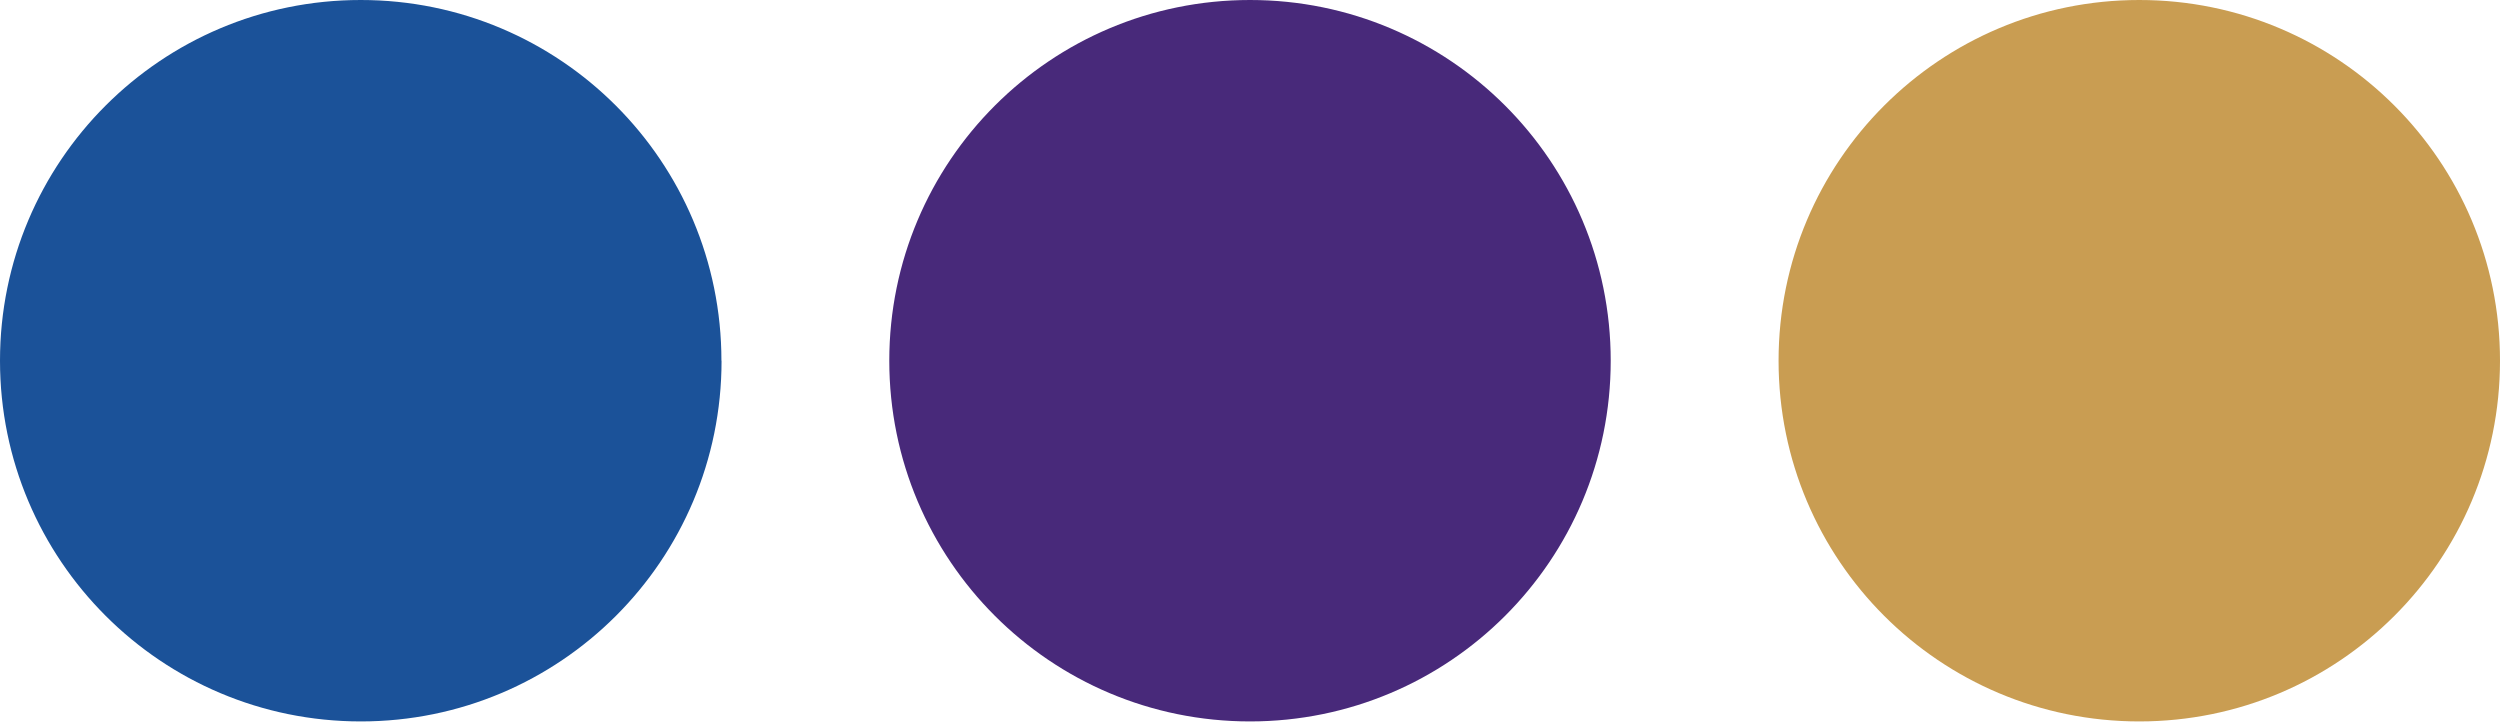
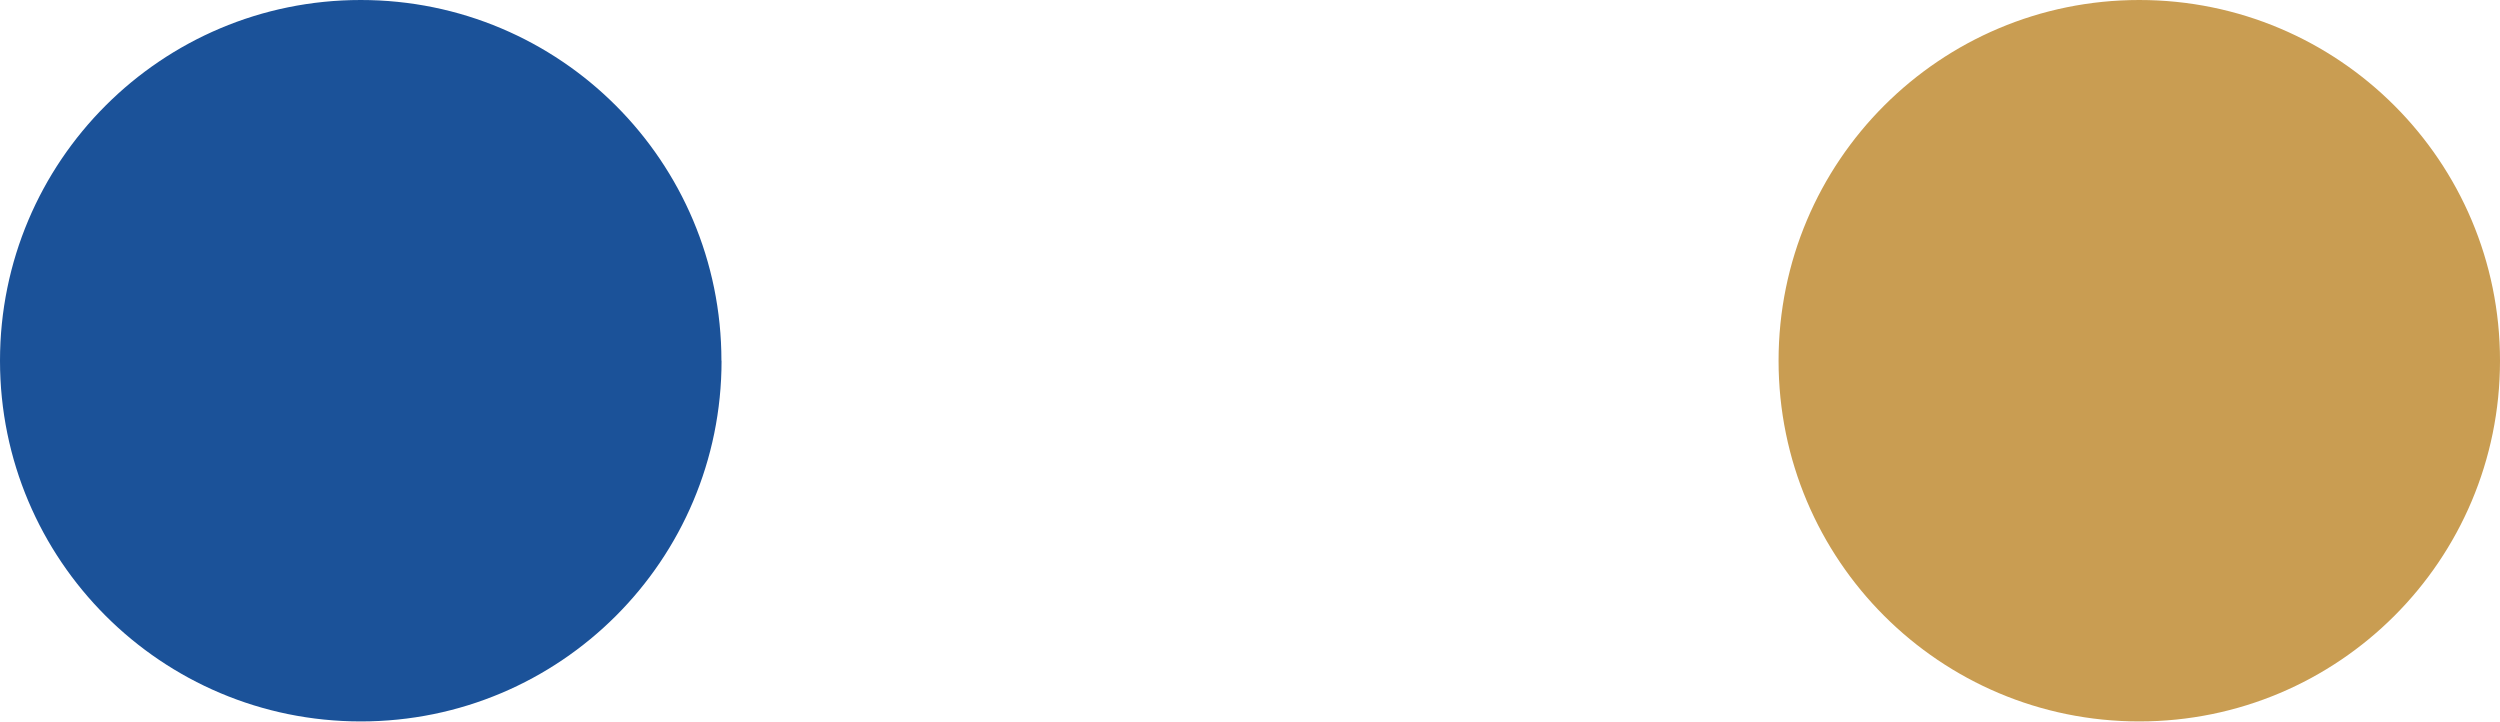
<svg xmlns="http://www.w3.org/2000/svg" id="a" viewBox="0 0 196 56.57">
  <path d="m196,28.28c0,15.63-12.65,28.28-28.28,28.28s-28.28-12.65-28.28-28.28S152.09,0,167.72,0h0c15.63,0,28.28,12.65,28.28,28.28Z" fill="#c99d52" fill-rule="evenodd" />
-   <path d="m126.28,28.28c0,15.63-12.65,28.28-28.28,28.28s-28.28-12.65-28.28-28.28S82.37,0,98,0s28.28,12.65,28.28,28.28h0Z" fill="#48297a" fill-rule="evenodd" />
  <path d="m56.57,28.28c0,15.63-12.65,28.28-28.28,28.28S0,43.91,0,28.28,12.65,0,28.28,0s28.28,12.65,28.28,28.28h0Z" fill="#1b5299" fill-rule="evenodd" />
</svg>